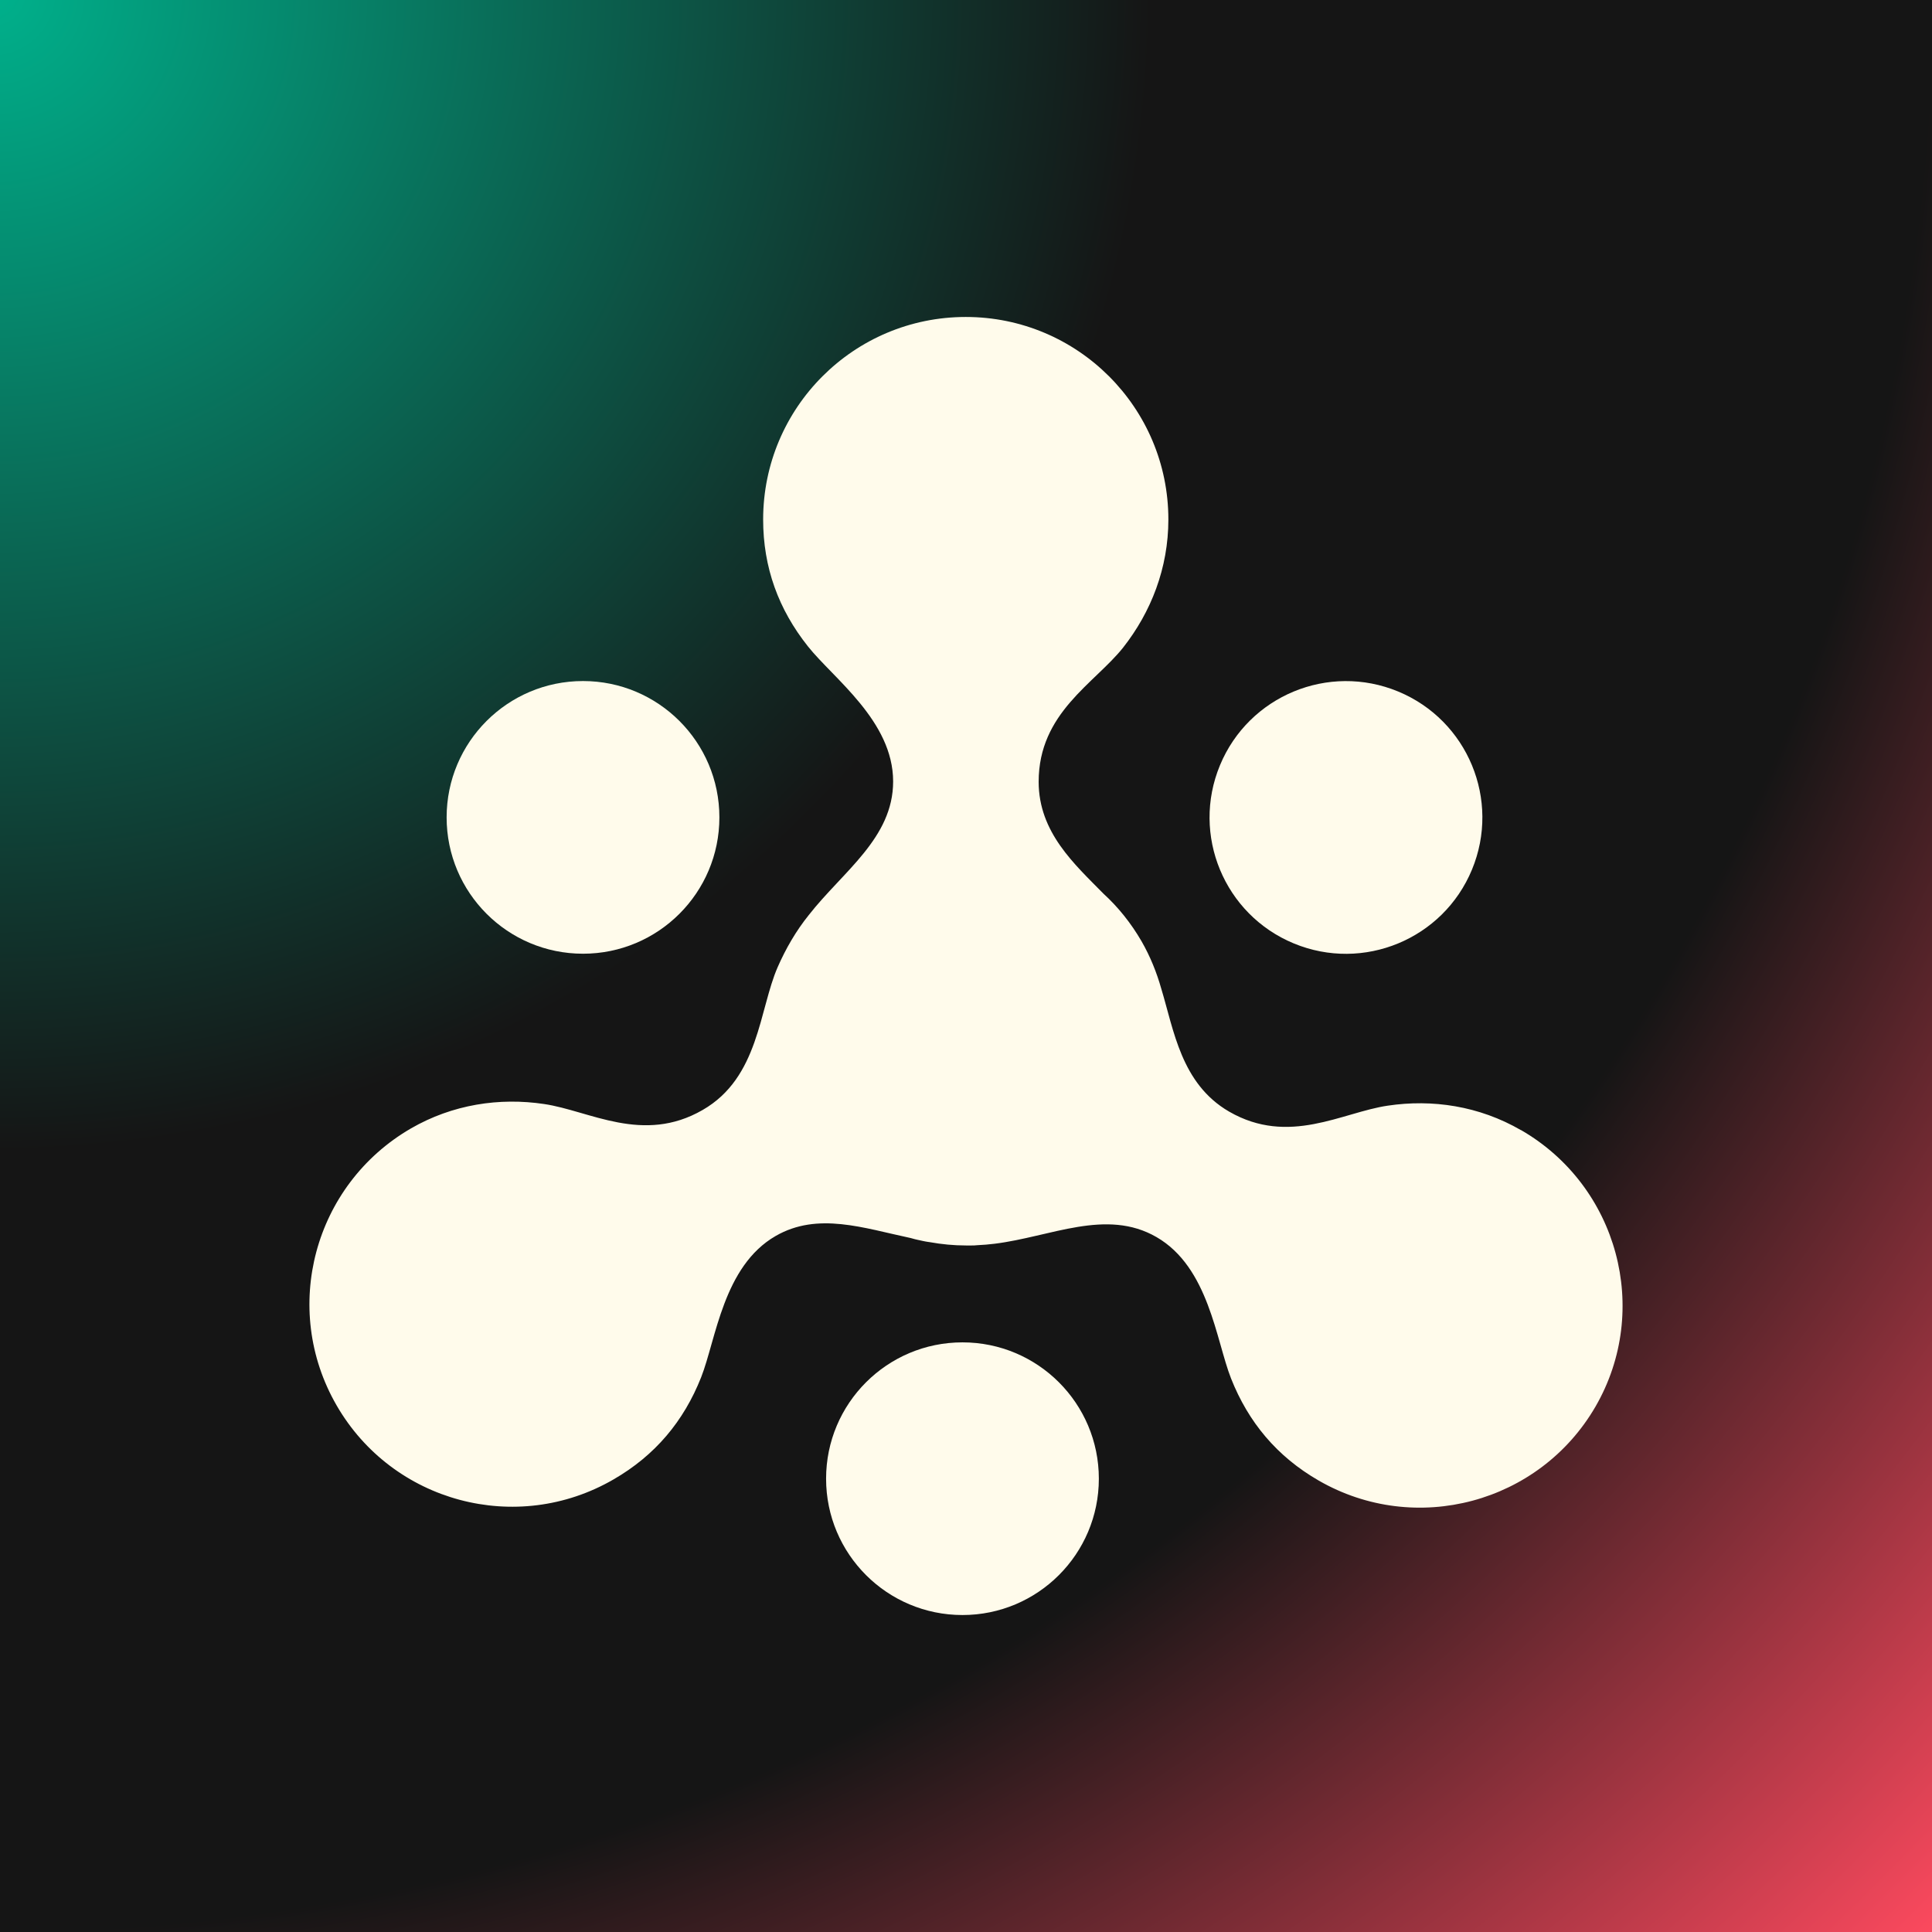
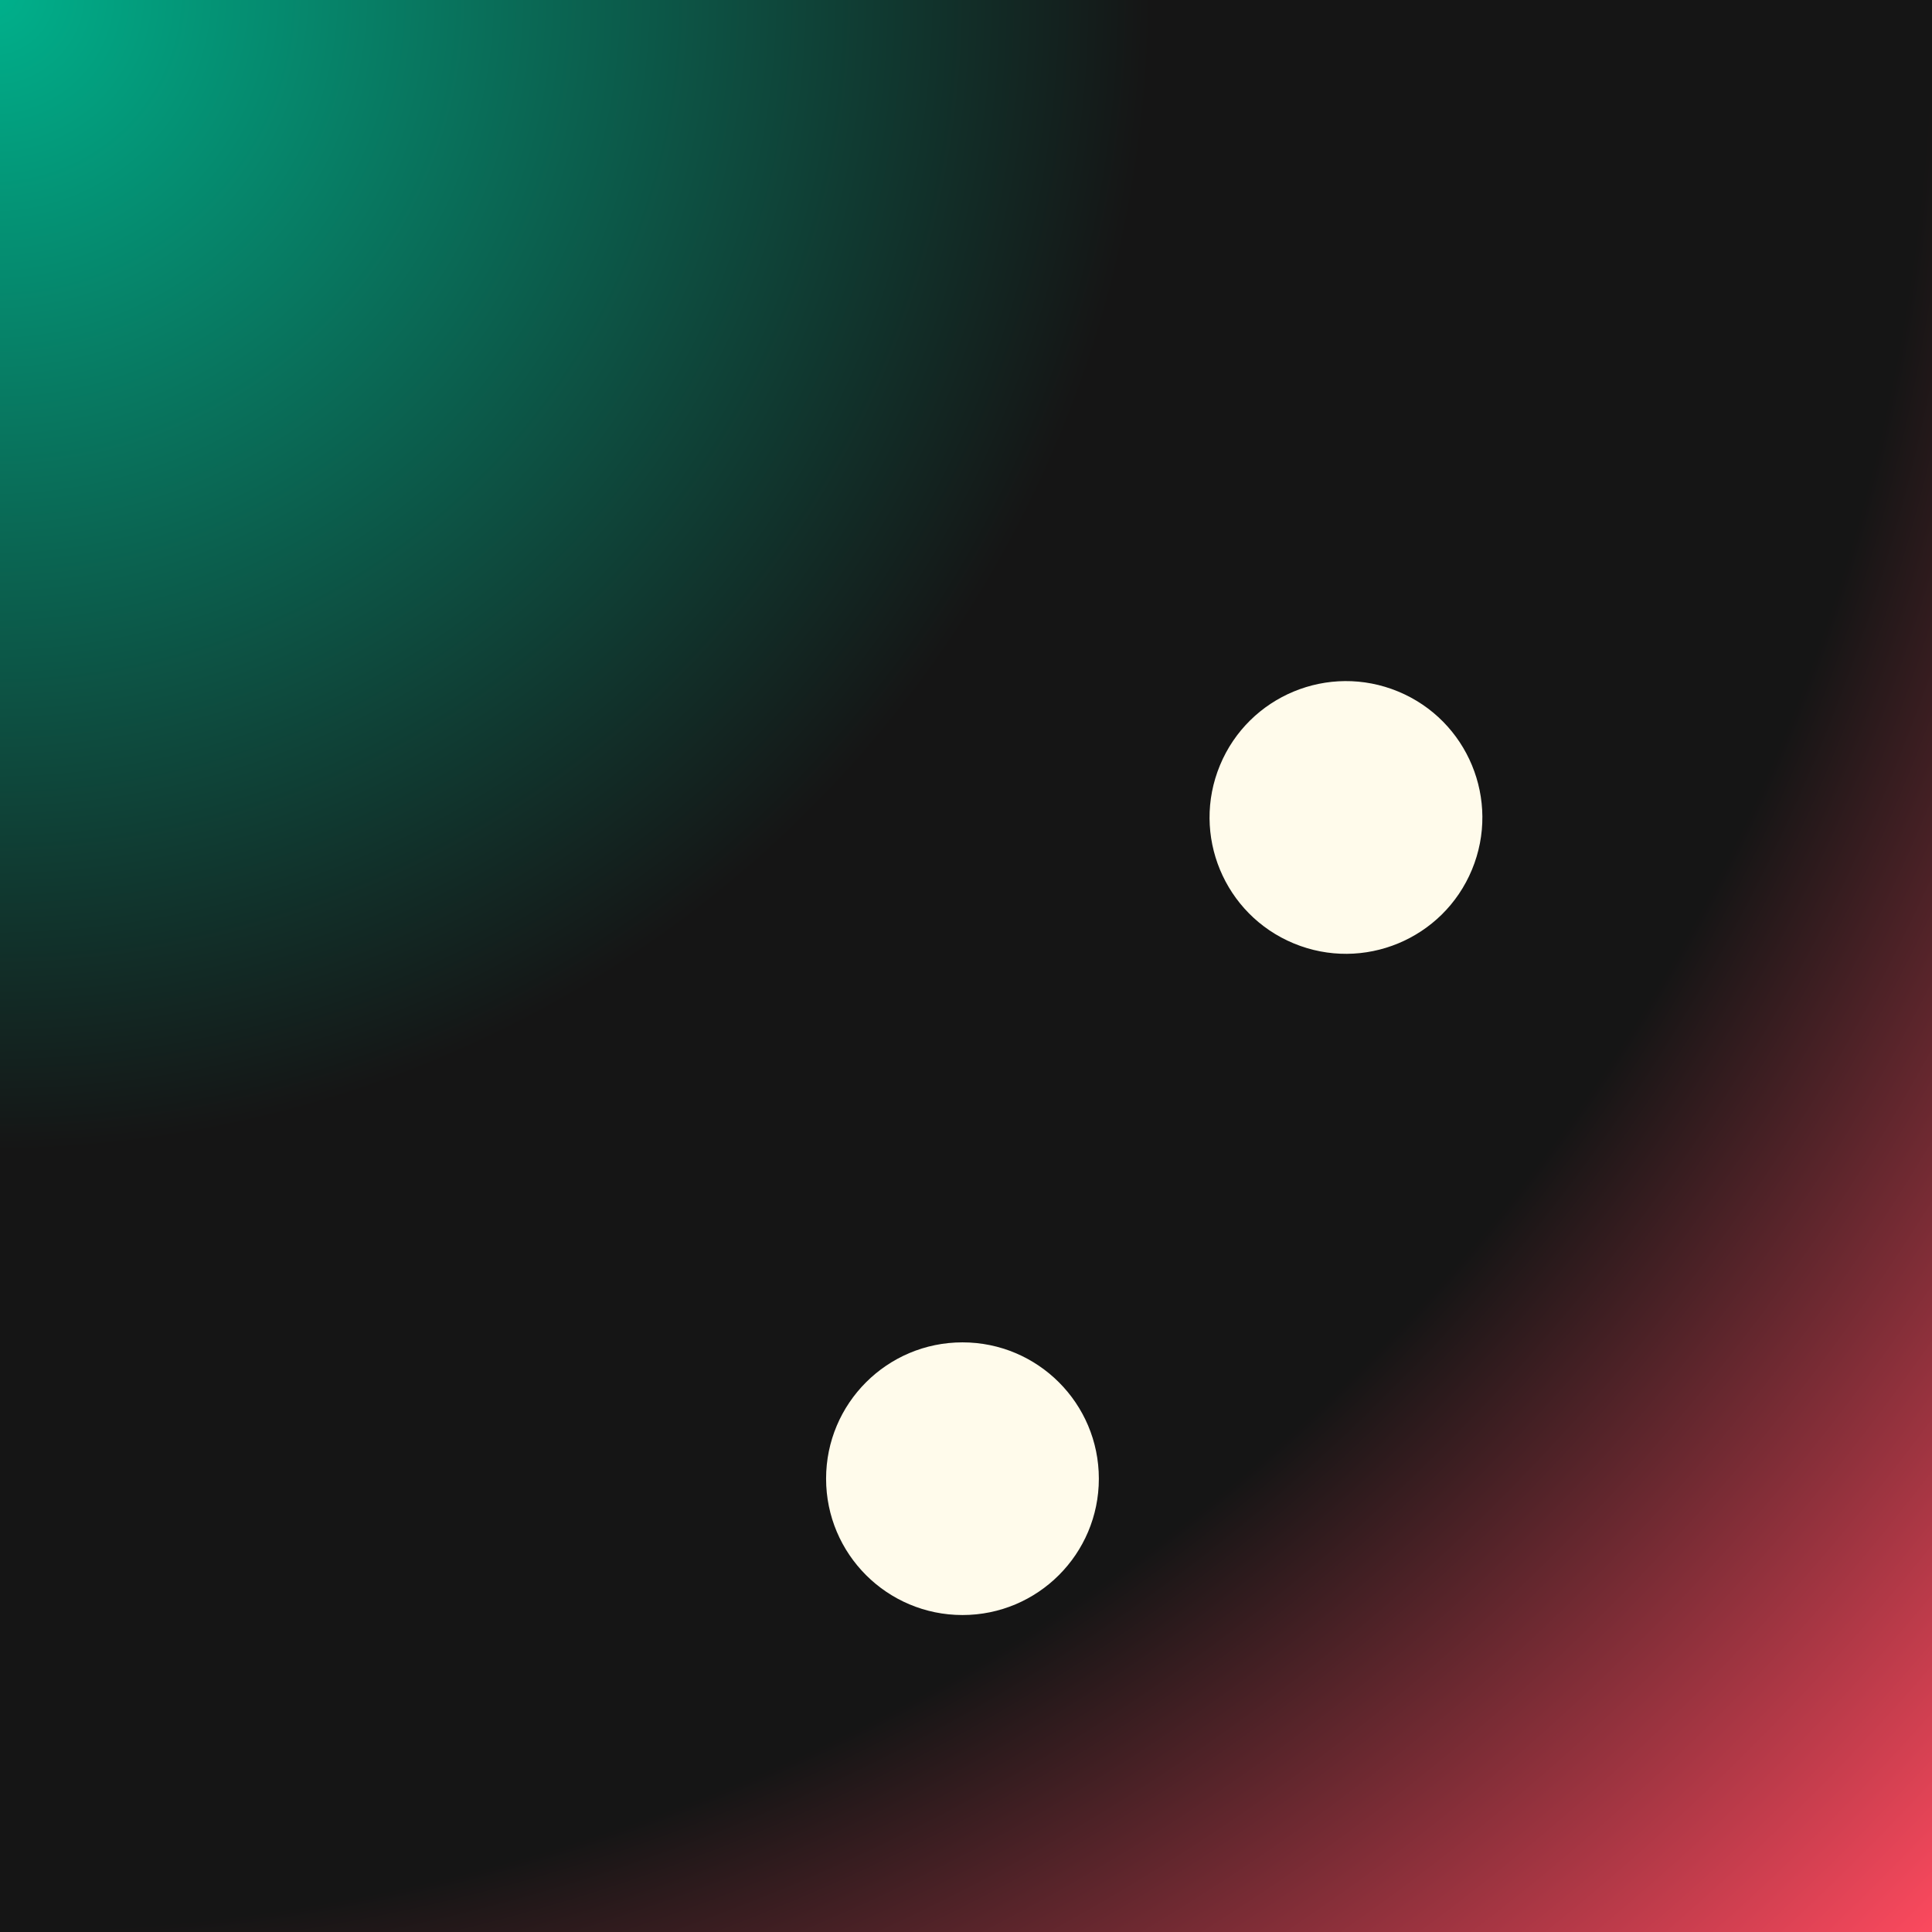
<svg xmlns="http://www.w3.org/2000/svg" width="256" height="256" viewBox="0 0 256 256" fill="none">
  <rect x="0" y="0" width="256" height="256" fill="#333333" stroke="none" />
  <rect width="256" height="256" fill="url(#paint0_radial_17_554)" />
  <path d="M195.043 115.231C198.862 106.013 194.484 95.446 185.263 91.628C176.042 87.81 165.471 92.187 161.651 101.404C157.832 110.622 162.211 121.19 171.432 125.008C180.652 128.826 191.224 124.449 195.043 115.231Z" fill="#FFFBEB" />
-   <path d="M77.251 126.373C87.232 126.373 95.323 118.285 95.323 108.307C95.323 98.33 87.232 90.242 77.251 90.242C67.271 90.242 59.18 98.33 59.18 108.307C59.18 118.285 67.271 126.373 77.251 126.373Z" fill="#FFFBEB" />
  <path d="M127.532 214C137.513 214 145.603 205.912 145.603 195.935C145.603 185.958 137.513 177.87 127.532 177.87C117.551 177.87 109.461 185.958 109.461 195.935C109.461 205.912 117.551 214 127.532 214Z" fill="#FFFBEB" />
-   <path d="M201.537 149.75C195.981 146.531 189.771 145.624 183.877 146.507C177.849 147.39 170.792 151.867 162.864 147.293C156.497 143.603 155.541 136.476 153.871 130.995C153.265 128.853 152.418 126.736 151.256 124.715C149.864 122.319 148.17 120.202 146.209 118.411C142.396 114.527 137.627 110.304 137.627 103.588C137.627 94.441 145.035 90.569 148.823 85.802C152.515 81.107 154.815 75.275 154.815 68.838C154.815 54.015 142.795 42 127.968 42C113.14 42 101.121 54.015 101.121 68.838C101.121 75.202 103.166 80.756 107.052 85.644C110.429 89.903 118.345 95.542 118.345 103.552C118.345 111.054 111.688 115.471 107.173 121.242C105.466 123.36 104.111 125.719 103.045 128.151C100.588 133.766 100.588 142.78 93.108 147.075C85.192 151.649 78.123 147.172 72.095 146.289C66.2 145.406 59.979 146.325 54.435 149.532C41.581 156.997 37.187 173.393 44.607 186.231C52.026 199.069 68.452 203.473 81.294 196.032C86.814 192.849 90.602 188.312 92.902 182.504C94.887 177.458 95.831 167.778 102.779 163.773C108.359 160.555 114.447 162.733 120.693 164.052C120.887 164.112 121.068 164.148 121.262 164.209C121.323 164.209 121.383 164.245 121.419 164.245C121.698 164.306 121.988 164.366 122.303 164.439C122.521 164.475 122.739 164.536 122.969 164.56C123.066 164.56 123.162 164.596 123.223 164.596C124.772 164.874 126.382 165.032 128.016 165.032H128.706C128.96 165.032 129.215 165.032 129.493 164.995C130.255 164.959 131.042 164.899 131.793 164.802C139.237 163.882 146.584 160.071 153.241 163.919C160.177 167.924 161.133 177.604 163.118 182.649C165.418 188.457 169.207 192.995 174.726 196.177C187.569 203.582 203.994 199.178 211.414 186.376C218.821 173.574 214.379 157.143 201.537 149.737V149.75Z" fill="#FFFBEB" />
  <defs>
    <radialGradient id="paint0_radial_17_554" cx="0" cy="0" r="1" gradientUnits="userSpaceOnUse" gradientTransform="rotate(45) scale(362.039)">
      <stop stop-color="#00B18C" />
      <stop offset="0.421" stop-color="#151515" />
      <stop offset="0.704" stop-color="#151515" />
      <stop offset="1" stop-color="#FF4A5F" />
    </radialGradient>
  </defs>
</svg>